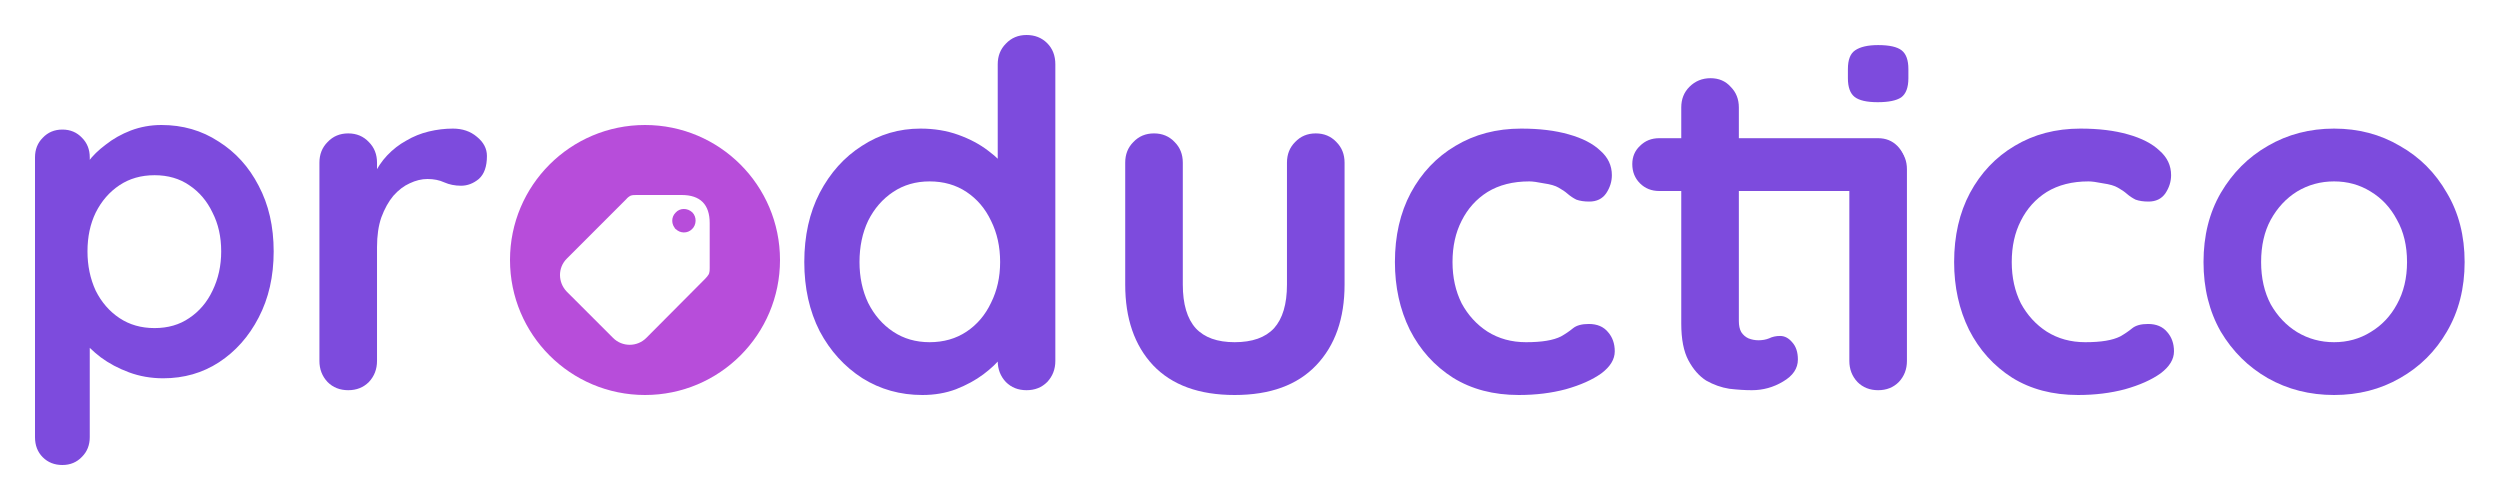
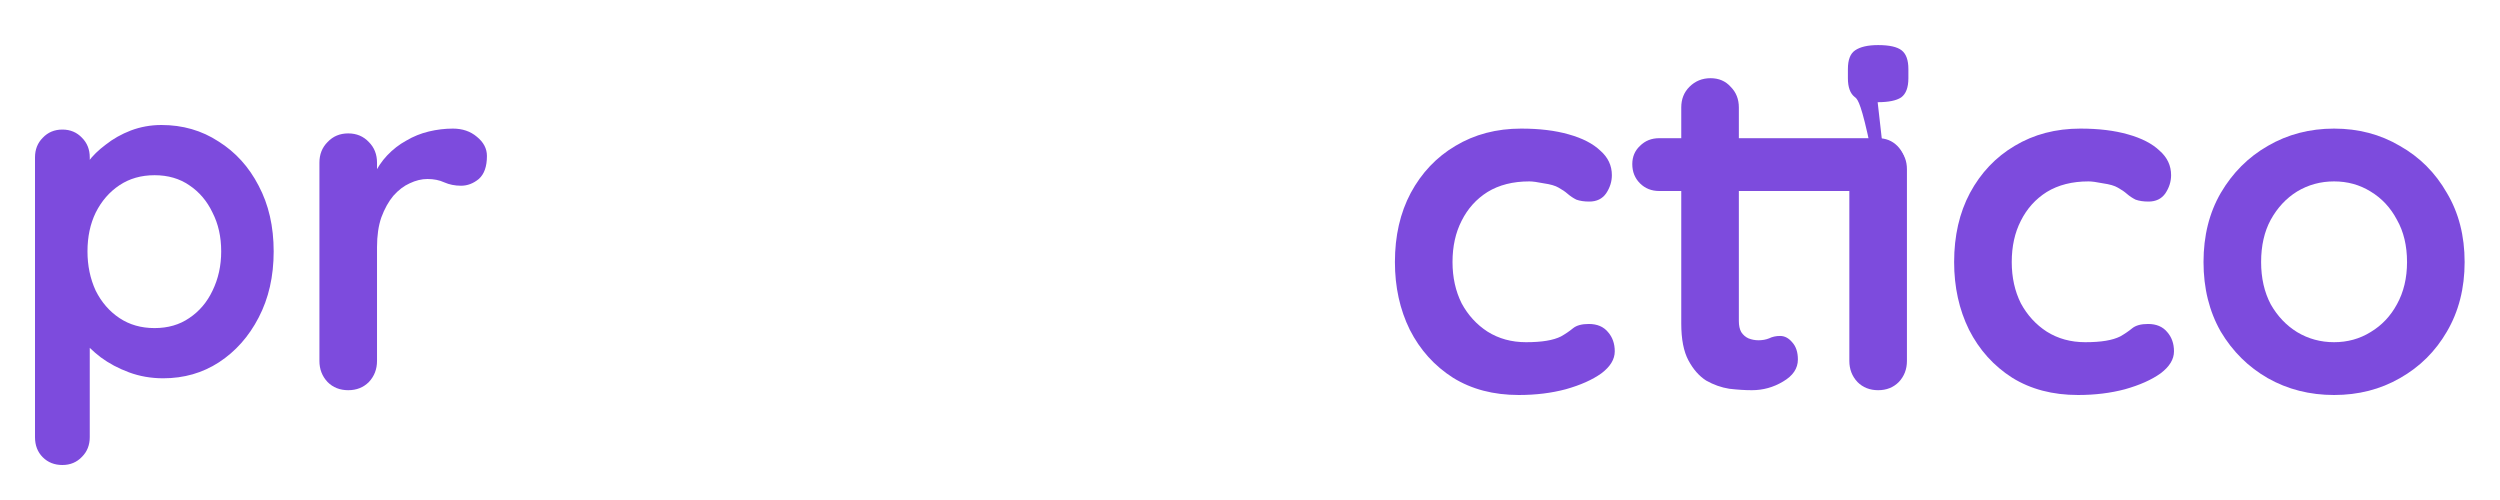
<svg xmlns="http://www.w3.org/2000/svg" width="155" height="31" viewBox="0 0 155 31" fill="none">
  <path d="M152.807 16.247C152.807 17.873 152.44 19.312 151.706 20.562C150.992 21.792 150.02 22.754 148.79 23.448C147.579 24.143 146.22 24.49 144.712 24.49C143.205 24.49 141.836 24.143 140.606 23.448C139.395 22.754 138.423 21.792 137.689 20.562C136.975 19.312 136.618 17.873 136.618 16.247C136.618 14.62 136.975 13.191 137.689 11.961C138.423 10.711 139.395 9.739 140.606 9.045C141.836 8.33 143.205 7.973 144.712 7.973C146.22 7.973 147.579 8.33 148.79 9.045C150.02 9.739 150.992 10.711 151.706 11.961C152.44 13.191 152.807 14.62 152.807 16.247ZM149.236 16.247C149.236 15.235 149.028 14.362 148.611 13.628C148.214 12.874 147.669 12.289 146.974 11.872C146.3 11.455 145.546 11.247 144.712 11.247C143.879 11.247 143.115 11.455 142.421 11.872C141.746 12.289 141.201 12.874 140.784 13.628C140.387 14.362 140.189 15.235 140.189 16.247C140.189 17.238 140.387 18.111 140.784 18.865C141.201 19.599 141.746 20.175 142.421 20.591C143.115 21.008 143.879 21.216 144.712 21.216C145.546 21.216 146.3 21.008 146.974 20.591C147.669 20.175 148.214 19.599 148.611 18.865C149.028 18.111 149.236 17.238 149.236 16.247Z" fill="#7D4BDD" />
  <path d="M128.983 7.973C130.114 7.973 131.096 8.092 131.93 8.33C132.783 8.568 133.437 8.906 133.894 9.342C134.37 9.759 134.608 10.265 134.608 10.86C134.608 11.257 134.489 11.634 134.251 11.991C134.013 12.328 133.666 12.497 133.209 12.497C132.892 12.497 132.624 12.457 132.406 12.378C132.207 12.278 132.029 12.159 131.87 12.021C131.711 11.882 131.523 11.753 131.305 11.634C131.106 11.515 130.799 11.425 130.382 11.366C129.985 11.287 129.688 11.247 129.489 11.247C128.477 11.247 127.614 11.465 126.9 11.902C126.206 12.338 125.67 12.933 125.293 13.687C124.916 14.421 124.728 15.274 124.728 16.247C124.728 17.199 124.916 18.052 125.293 18.806C125.69 19.54 126.226 20.125 126.9 20.562C127.595 20.998 128.388 21.216 129.281 21.216C129.777 21.216 130.204 21.187 130.561 21.127C130.918 21.068 131.215 20.978 131.453 20.859C131.731 20.701 131.979 20.532 132.197 20.353C132.416 20.175 132.743 20.086 133.18 20.086C133.695 20.086 134.092 20.254 134.37 20.591C134.648 20.909 134.787 21.306 134.787 21.782C134.787 22.278 134.509 22.734 133.953 23.151C133.398 23.548 132.664 23.875 131.751 24.133C130.858 24.371 129.886 24.49 128.835 24.49C127.267 24.49 125.908 24.133 124.757 23.419C123.607 22.685 122.714 21.693 122.079 20.443C121.464 19.193 121.156 17.794 121.156 16.247C121.156 14.62 121.484 13.191 122.139 11.961C122.813 10.711 123.736 9.739 124.906 9.045C126.097 8.33 127.456 7.973 128.983 7.973Z" fill="#7D4BDD" />
-   <path d="M118.23 22.377C118.23 22.893 118.062 23.329 117.724 23.687C117.387 24.024 116.961 24.192 116.445 24.192C115.929 24.192 115.502 24.024 115.165 23.687C114.828 23.329 114.659 22.893 114.659 22.377V10.495C114.659 9.98 114.828 9.553 115.165 9.216C115.502 8.859 115.929 8.68 116.445 8.68C116.961 8.68 117.387 8.859 117.724 9.216C118.062 9.553 118.23 9.98 118.23 10.495V22.377ZM116.415 6.336C115.74 6.336 115.264 6.227 114.986 6.009C114.709 5.791 114.57 5.404 114.57 4.848V4.283C114.57 3.708 114.719 3.321 115.016 3.122C115.334 2.904 115.81 2.795 116.445 2.795C117.139 2.795 117.625 2.904 117.903 3.122C118.181 3.341 118.32 3.728 118.32 4.283V4.848C118.32 5.424 118.171 5.821 117.873 6.039C117.576 6.237 117.09 6.336 116.415 6.336Z" fill="#7D4BDD" />
+   <path d="M118.23 22.377C118.23 22.893 118.062 23.329 117.724 23.687C117.387 24.024 116.961 24.192 116.445 24.192C115.929 24.192 115.502 24.024 115.165 23.687C114.828 23.329 114.659 22.893 114.659 22.377V10.495C114.659 9.98 114.828 9.553 115.165 9.216C115.502 8.859 115.929 8.68 116.445 8.68C116.961 8.68 117.387 8.859 117.724 9.216C118.062 9.553 118.23 9.98 118.23 10.495V22.377ZC115.74 6.336 115.264 6.227 114.986 6.009C114.709 5.791 114.57 5.404 114.57 4.848V4.283C114.57 3.708 114.719 3.321 115.016 3.122C115.334 2.904 115.81 2.795 116.445 2.795C117.139 2.795 117.625 2.904 117.903 3.122C118.181 3.341 118.32 3.728 118.32 4.283V4.848C118.32 5.424 118.171 5.821 117.873 6.039C117.576 6.237 117.09 6.336 116.415 6.336Z" fill="#7D4BDD" />
  <path d="M102.869 8.568H116.443C116.92 8.568 117.316 8.727 117.634 9.045C117.951 9.362 118.11 9.759 118.11 10.235C118.11 10.691 117.951 11.078 117.634 11.396C117.316 11.693 116.92 11.842 116.443 11.842H102.869C102.393 11.842 101.996 11.683 101.678 11.366C101.361 11.048 101.202 10.652 101.202 10.175C101.202 9.719 101.361 9.342 101.678 9.045C101.996 8.727 102.393 8.568 102.869 8.568ZM106.053 4.848C106.569 4.848 106.986 5.027 107.303 5.384C107.64 5.721 107.809 6.148 107.809 6.664V19.907C107.809 20.185 107.858 20.413 107.958 20.591C108.077 20.77 108.226 20.899 108.404 20.978C108.602 21.058 108.811 21.097 109.029 21.097C109.267 21.097 109.485 21.058 109.684 20.978C109.882 20.879 110.11 20.829 110.368 20.829C110.646 20.829 110.894 20.959 111.112 21.216C111.35 21.474 111.469 21.831 111.469 22.288C111.469 22.843 111.162 23.3 110.547 23.657C109.952 24.014 109.307 24.192 108.612 24.192C108.196 24.192 107.73 24.163 107.214 24.103C106.718 24.024 106.242 23.855 105.785 23.597C105.349 23.319 104.982 22.903 104.684 22.347C104.386 21.792 104.238 21.028 104.238 20.056V6.664C104.238 6.148 104.406 5.721 104.744 5.384C105.101 5.027 105.537 4.848 106.053 4.848Z" fill="#7D4BDD" />
  <path d="M94.312 7.973C95.443 7.973 96.425 8.092 97.258 8.33C98.111 8.568 98.766 8.906 99.222 9.342C99.698 9.759 99.936 10.265 99.936 10.86C99.936 11.257 99.817 11.634 99.579 11.991C99.341 12.328 98.994 12.497 98.538 12.497C98.22 12.497 97.952 12.457 97.734 12.378C97.536 12.278 97.357 12.159 97.198 12.021C97.04 11.882 96.851 11.753 96.633 11.634C96.435 11.515 96.127 11.425 95.71 11.366C95.314 11.287 95.016 11.247 94.818 11.247C93.806 11.247 92.943 11.465 92.228 11.902C91.534 12.338 90.999 12.933 90.621 13.687C90.245 14.421 90.056 15.274 90.056 16.247C90.056 17.199 90.245 18.052 90.621 18.806C91.018 19.54 91.554 20.125 92.228 20.562C92.923 20.998 93.716 21.216 94.609 21.216C95.105 21.216 95.532 21.187 95.889 21.127C96.246 21.068 96.544 20.978 96.782 20.859C97.06 20.701 97.308 20.532 97.526 20.353C97.744 20.175 98.071 20.086 98.508 20.086C99.024 20.086 99.421 20.254 99.698 20.591C99.976 20.909 100.115 21.306 100.115 21.782C100.115 22.278 99.837 22.734 99.282 23.151C98.726 23.548 97.992 23.875 97.079 24.133C96.187 24.371 95.215 24.49 94.163 24.49C92.596 24.49 91.237 24.133 90.086 23.419C88.935 22.685 88.042 21.693 87.407 20.443C86.792 19.193 86.485 17.794 86.485 16.247C86.485 14.62 86.812 13.191 87.467 11.961C88.141 10.711 89.064 9.739 90.235 9.045C91.425 8.33 92.784 7.973 94.312 7.973Z" fill="#7D4BDD" />
-   <path d="M81.577 8.271C82.093 8.271 82.52 8.449 82.857 8.807C83.194 9.144 83.363 9.57 83.363 10.086V17.645C83.363 19.748 82.778 21.415 81.607 22.645C80.436 23.875 78.75 24.49 76.548 24.49C74.346 24.49 72.659 23.875 71.489 22.645C70.338 21.415 69.763 19.748 69.763 17.645V10.086C69.763 9.57 69.931 9.144 70.268 8.807C70.606 8.449 71.032 8.271 71.548 8.271C72.064 8.271 72.49 8.449 72.828 8.807C73.165 9.144 73.334 9.57 73.334 10.086V17.645C73.334 18.855 73.602 19.758 74.137 20.353C74.673 20.929 75.476 21.216 76.548 21.216C77.639 21.216 78.452 20.929 78.988 20.353C79.524 19.758 79.792 18.855 79.792 17.645V10.086C79.792 9.57 79.96 9.144 80.297 8.807C80.635 8.449 81.061 8.271 81.577 8.271Z" fill="#7D4BDD" />
-   <path d="M63.645 2.17C64.161 2.17 64.588 2.339 64.925 2.676C65.262 3.013 65.431 3.45 65.431 3.985V22.377C65.431 22.893 65.262 23.329 64.925 23.686C64.588 24.024 64.161 24.192 63.645 24.192C63.129 24.192 62.703 24.024 62.365 23.686C62.028 23.329 61.859 22.893 61.859 22.377V20.919L62.514 21.187C62.514 21.445 62.375 21.762 62.098 22.139C61.82 22.496 61.443 22.853 60.967 23.21C60.49 23.567 59.925 23.875 59.27 24.133C58.636 24.371 57.941 24.49 57.187 24.49C55.818 24.49 54.578 24.143 53.467 23.448C52.356 22.734 51.473 21.762 50.819 20.532C50.184 19.282 49.866 17.854 49.866 16.247C49.866 14.62 50.184 13.191 50.819 11.961C51.473 10.711 52.346 9.739 53.437 9.045C54.529 8.33 55.739 7.973 57.068 7.973C57.921 7.973 58.705 8.102 59.419 8.36C60.133 8.618 60.748 8.945 61.264 9.342C61.8 9.739 62.207 10.146 62.484 10.562C62.782 10.959 62.931 11.296 62.931 11.574L61.859 11.961V3.985C61.859 3.47 62.028 3.043 62.365 2.706C62.703 2.349 63.129 2.17 63.645 2.17ZM57.634 21.216C58.507 21.216 59.27 20.998 59.925 20.562C60.58 20.125 61.086 19.53 61.443 18.776C61.82 18.022 62.008 17.179 62.008 16.247C62.008 15.294 61.82 14.441 61.443 13.687C61.086 12.933 60.58 12.338 59.925 11.902C59.27 11.465 58.507 11.247 57.634 11.247C56.781 11.247 56.026 11.465 55.372 11.902C54.717 12.338 54.201 12.933 53.824 13.687C53.467 14.441 53.289 15.294 53.289 16.247C53.289 17.179 53.467 18.022 53.824 18.776C54.201 19.53 54.717 20.125 55.372 20.562C56.026 20.998 56.781 21.216 57.634 21.216Z" fill="#7D4BDD" />
  <path d="M21.59 24.192C21.074 24.192 20.647 24.024 20.31 23.686C19.973 23.329 19.804 22.893 19.804 22.377V10.086C19.804 9.57 19.973 9.144 20.31 8.807C20.647 8.449 21.074 8.271 21.59 8.271C22.105 8.271 22.532 8.449 22.869 8.807C23.206 9.144 23.375 9.57 23.375 10.086V12.884L23.167 10.89C23.385 10.414 23.663 9.997 24 9.64C24.357 9.263 24.754 8.955 25.191 8.717C25.627 8.459 26.093 8.271 26.589 8.152C27.085 8.033 27.581 7.973 28.077 7.973C28.672 7.973 29.168 8.142 29.565 8.479C29.982 8.816 30.19 9.213 30.19 9.67C30.19 10.324 30.022 10.8 29.684 11.098C29.347 11.376 28.98 11.515 28.583 11.515C28.206 11.515 27.859 11.445 27.542 11.306C27.244 11.168 26.897 11.098 26.5 11.098C26.143 11.098 25.776 11.187 25.399 11.366C25.042 11.525 24.704 11.783 24.387 12.14C24.089 12.497 23.841 12.943 23.643 13.479C23.464 13.995 23.375 14.61 23.375 15.324V22.377C23.375 22.893 23.206 23.329 22.869 23.686C22.532 24.024 22.105 24.192 21.59 24.192Z" fill="#7D4BDD" />
-   <path fillRule="evenodd" clipRule="evenodd" d="M39.99 7.75C35.367 7.75 31.62 11.497 31.62 16.12C31.62 20.743 35.367 24.49 39.99 24.49C44.612 24.49 48.36 20.743 48.36 16.12C48.36 11.497 44.612 7.75 39.99 7.75ZM39.485 12.09H42.262C43.415 12.09 44.001 12.676 44.001 13.828V16.606C44.001 16.72 44.001 16.833 43.963 16.947V16.966L43.963 16.966C43.944 16.985 43.944 16.985 43.944 17.003C43.887 17.098 43.812 17.192 43.717 17.287L40.07 20.952C39.503 21.519 38.578 21.519 38.011 20.952L35.138 18.08C34.59 17.513 34.571 16.606 35.138 16.039L38.823 12.354C38.899 12.26 38.994 12.185 39.107 12.128C39.22 12.09 39.353 12.09 39.485 12.09ZM41.903 14.207C42.168 14.471 42.621 14.49 42.905 14.207C43.188 13.942 43.207 13.45 42.924 13.167C42.621 12.883 42.149 12.883 41.885 13.186C41.601 13.47 41.62 13.923 41.885 14.188C41.828 14.131 41.752 14.055 41.885 14.207H41.903Z" fill="#B74DDA" />
  <path d="M10.008 7.75C11.328 7.75 12.507 8.09 13.545 8.769C14.601 9.429 15.431 10.344 16.035 11.513C16.657 12.683 16.968 14.041 16.968 15.588C16.968 17.135 16.657 18.502 16.035 19.691C15.431 20.86 14.61 21.785 13.573 22.464C12.554 23.124 11.404 23.454 10.121 23.454C9.366 23.454 8.659 23.331 7.999 23.086C7.339 22.841 6.754 22.53 6.244 22.152C5.754 21.775 5.367 21.398 5.084 21.02C4.82 20.624 4.688 20.294 4.688 20.03L5.565 19.662V27.104C5.565 27.594 5.405 28 5.084 28.321C4.764 28.66 4.358 28.83 3.868 28.83C3.377 28.83 2.972 28.67 2.651 28.349C2.33 28.028 2.17 27.613 2.17 27.104V9.759C2.17 9.269 2.33 8.863 2.651 8.542C2.972 8.203 3.377 8.033 3.868 8.033C4.358 8.033 4.764 8.203 5.084 8.542C5.405 8.863 5.565 9.269 5.565 9.759V11.145L5.084 10.891C5.084 10.646 5.216 10.353 5.48 10.014C5.745 9.655 6.103 9.306 6.556 8.967C7.008 8.608 7.527 8.316 8.112 8.09C8.716 7.863 9.348 7.75 10.008 7.75ZM9.583 10.863C8.753 10.863 8.027 11.07 7.405 11.485C6.782 11.9 6.292 12.466 5.933 13.183C5.594 13.881 5.424 14.682 5.424 15.588C5.424 16.474 5.594 17.285 5.933 18.021C6.292 18.738 6.782 19.304 7.405 19.719C8.027 20.134 8.753 20.341 9.583 20.341C10.413 20.341 11.13 20.134 11.734 19.719C12.356 19.304 12.837 18.738 13.177 18.021C13.535 17.285 13.714 16.474 13.714 15.588C13.714 14.682 13.535 13.881 13.177 13.183C12.837 12.466 12.356 11.9 11.734 11.485C11.13 11.07 10.413 10.863 9.583 10.863Z" fill="#7D4BDD" />
</svg>